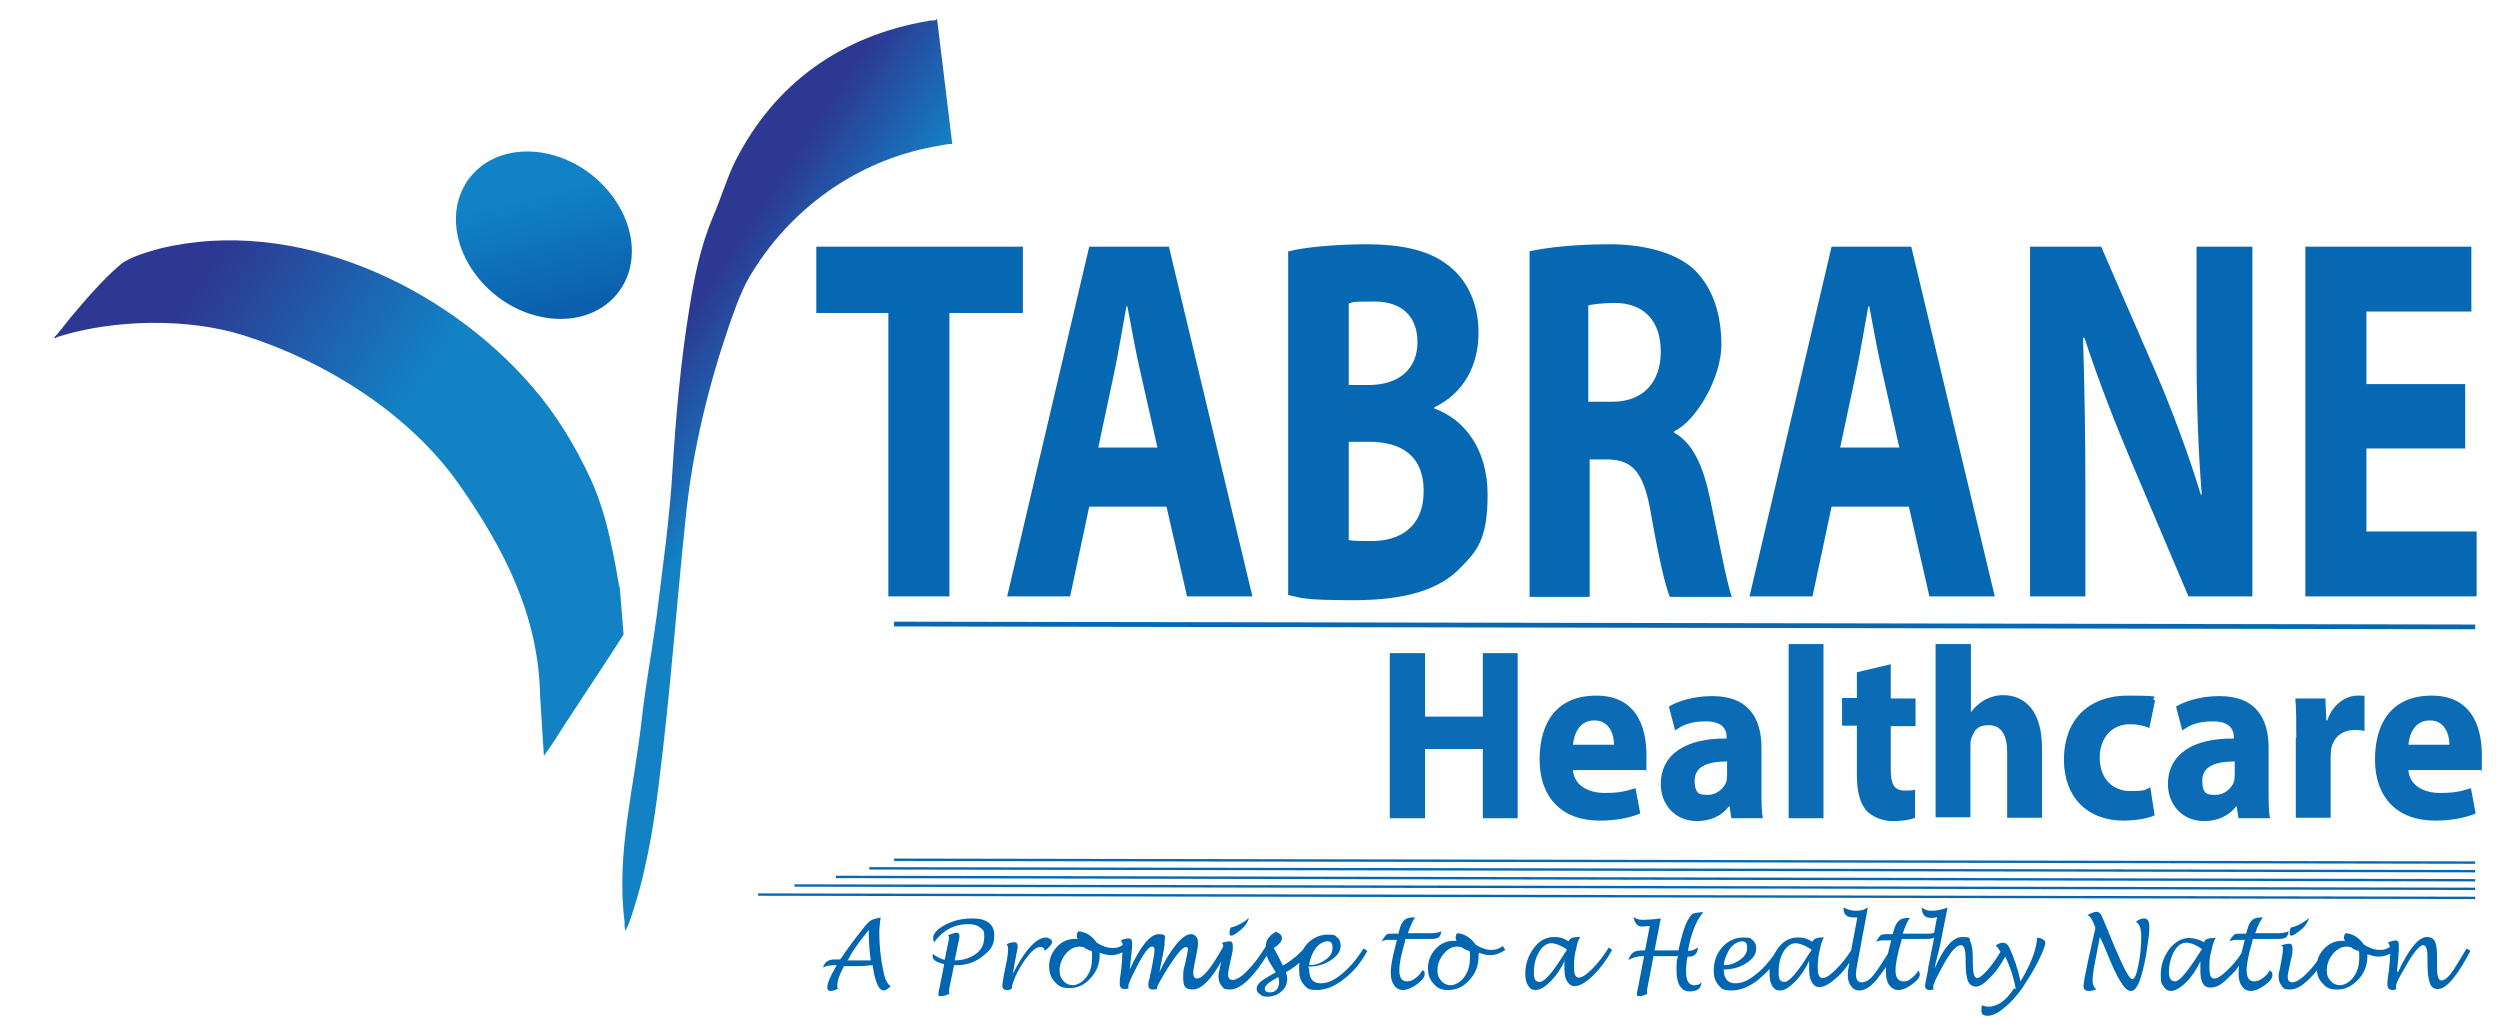
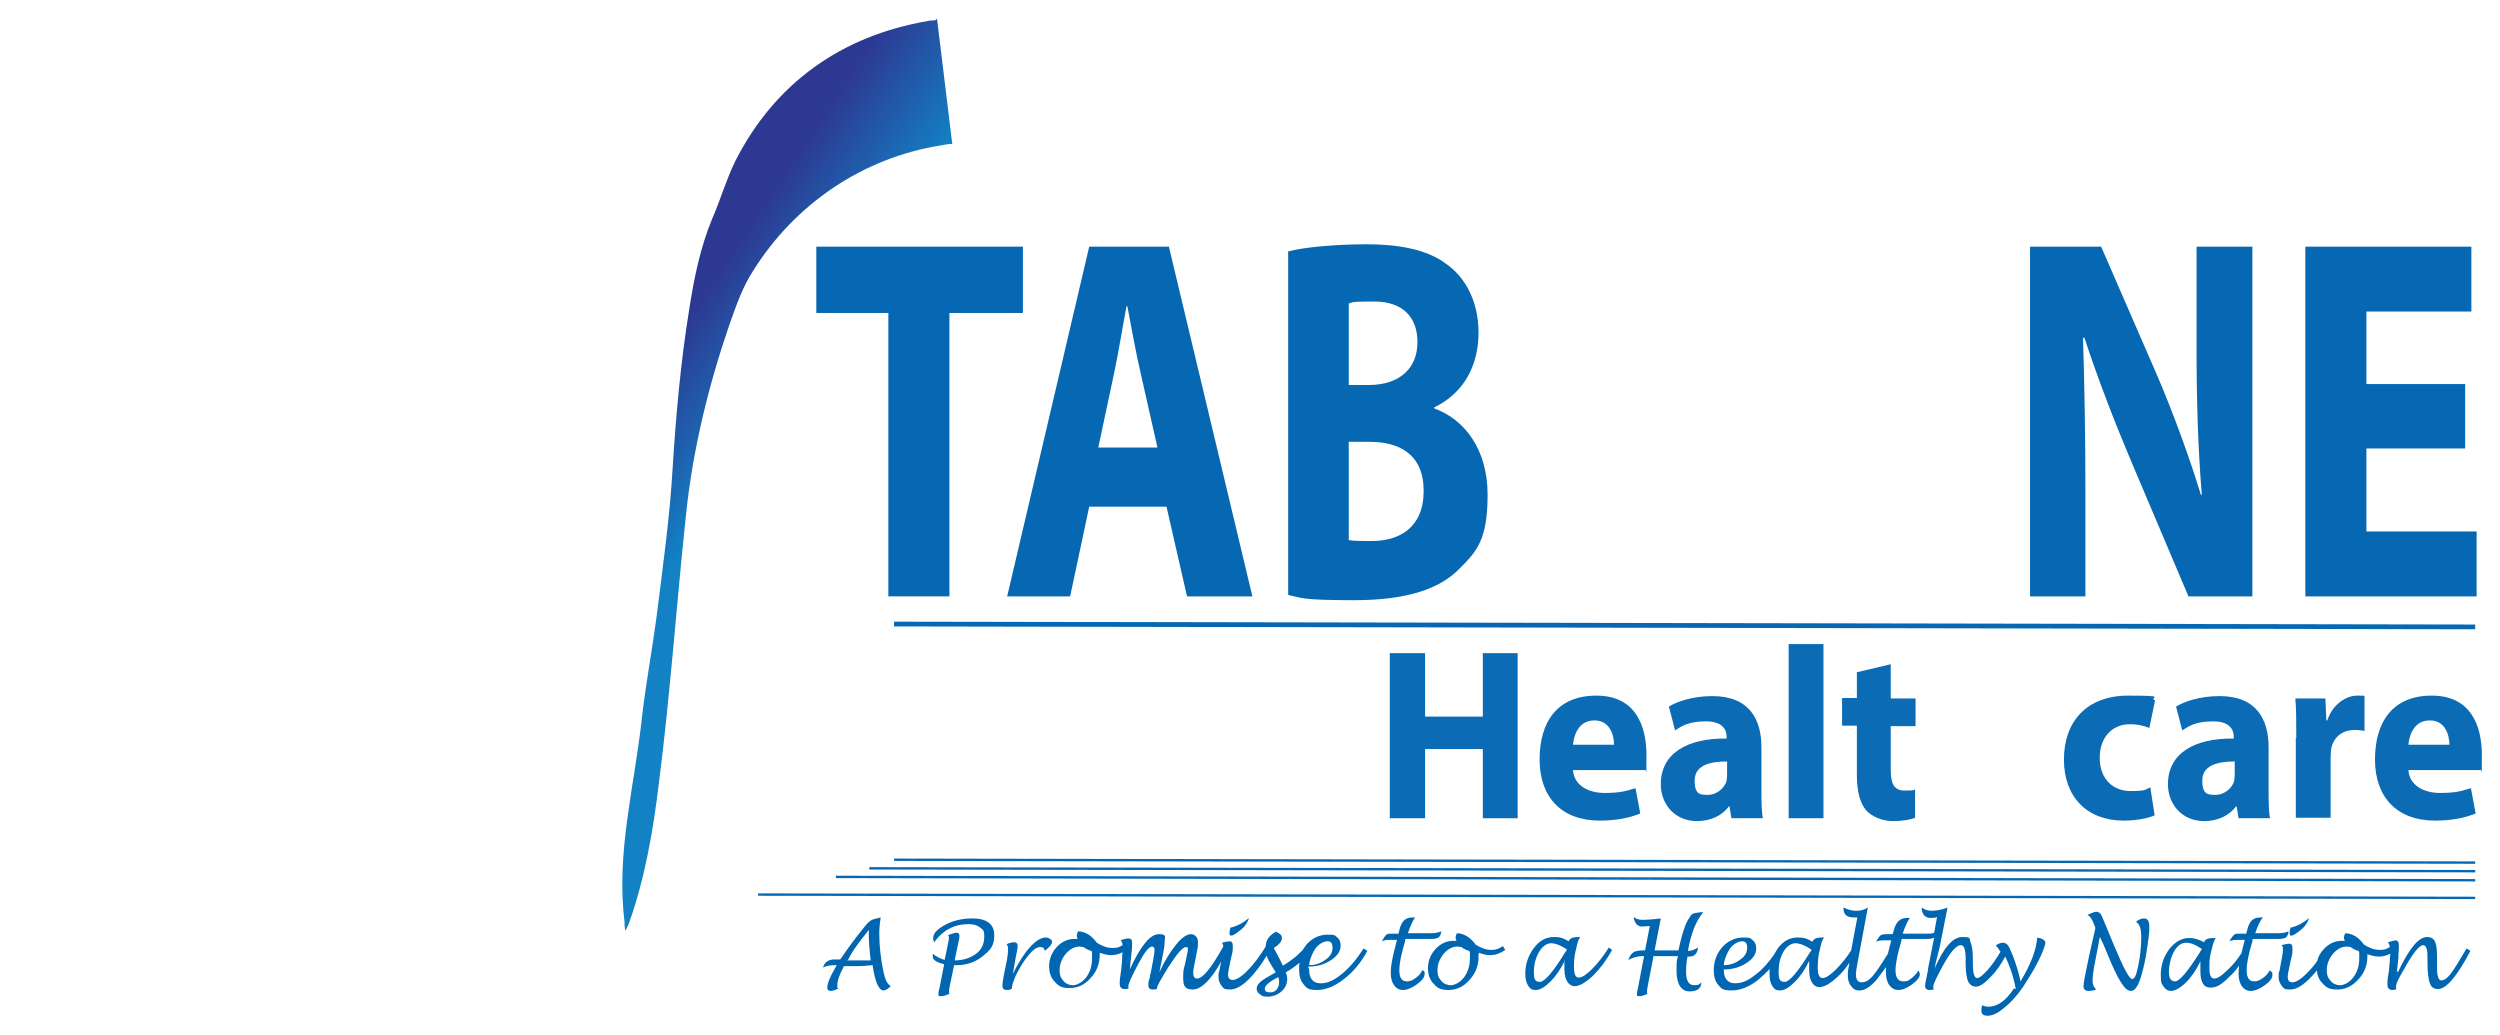
<svg xmlns="http://www.w3.org/2000/svg" xmlns:xlink="http://www.w3.org/1999/xlink" id="Layer_1" version="1.1" viewBox="0 0 524 217">
  <defs>
    <style>
      .st0 {
        fill: url(#linear-gradient2);
      }

      .st1 {
        fill: url(#linear-gradient1);
      }

      .st2 {
        stroke-width: .5px;
      }

      .st2, .st3 {
        fill: none;
        stroke: #0668b2;
        stroke-miterlimit: 10;
      }

      .st4 {
        fill: #0b6bb4;
      }

      .st5 {
        fill: #0066b2;
      }

      .st5, .st6 {
        fill-rule: evenodd;
      }

      .st6 {
        fill: url(#linear-gradient);
      }

      .st7 {
        fill: #0668b2;
      }
    </style>
    <linearGradient id="linear-gradient" x1="112.1" y1="41.2" x2="117.8" y2="64.8" gradientUnits="userSpaceOnUse">
      <stop offset="0" stop-color="#1082c5" />
      <stop offset="1" stop-color="#0c5fad" />
    </linearGradient>
    <linearGradient id="linear-gradient1" x1="157" y1="95" x2="134.9" y2="80.4" gradientUnits="userSpaceOnUse">
      <stop offset="0" stop-color="#1282c5" />
      <stop offset="1" stop-color="#2d3892" />
    </linearGradient>
    <linearGradient id="linear-gradient2" x1="78.7" y1="95.3" x2="36.7" y2="67.5" xlink:href="#linear-gradient1" />
  </defs>
  <g>
    <path class="st7" d="M186.2,65.6h-15.1v-13.9h43.3v13.9h-15.4v59.4h-12.8v-59.4Z" />
    <path class="st7" d="M228.3,106.2l-4,18.8h-13.2l17.2-73.3h16.7l17.5,73.3h-13.7l-4.3-18.8h-16.1ZM242.6,93.8l-3.5-15.5c-1-4.3-2-9.8-2.8-14.1h-.2c-.8,4.3-1.7,9.9-2.6,14.1l-3.3,15.5h12.5Z" />
    <path class="st7" d="M270,52.7c3.3-.9,10.1-1.5,16.5-1.5s12.5,1,16.6,4.1c3.9,2.7,6.8,7.7,6.8,14.4s-2.9,12.6-9.3,15.7v.2c6.4,2.3,11.2,8.6,11.2,18.1s-2.3,11.9-5.9,15.5c-4.1,4.2-10.9,6.6-22.1,6.6s-10.9-.5-13.8-1.1V52.7ZM282.6,80.7h4.2c6.7,0,10.3-3.6,10.3-9s-3.3-8.5-9-8.5-4.3.2-5.4.4v17.1ZM282.6,113.2c1.3.2,2.8.2,4.9.2,5.8,0,10.9-2.8,10.9-10.5s-5.1-10.3-11.4-10.3h-4.3v20.7Z" />
-     <path class="st7" d="M320.4,52.7c4.1-.9,10.2-1.5,17-1.5s14.2,1.6,18.2,5.8c3.3,3.5,5.2,8.6,5.2,15.3s-5.1,15.8-9.9,18.1v.3c3.9,2.1,6.1,7,7.5,13.7,1.8,8.3,3.5,17.8,4.6,20.7h-13c-.9-2.1-2.3-8-3.9-17.1-1.5-9.1-3.9-11.6-9.1-11.7h-3.8v28.8h-12.6V52.7ZM333,84.2h5c6.4,0,10.1-4.1,10.1-10.5s-3.5-10.1-9.4-10.2c-3.1,0-4.8.3-5.8.5v20.2Z" />
-     <path class="st7" d="M383.9,106.2l-4,18.8h-13.2l17.2-73.3h16.7l17.5,73.3h-13.7l-4.3-18.8h-16.1ZM398.1,93.8l-3.5-15.5c-1-4.3-2-9.8-2.8-14.1h-.2c-.8,4.3-1.7,9.9-2.6,14.1l-3.3,15.5h12.5Z" />
    <path class="st7" d="M425.5,125V51.7h14.9l11.7,26.9c3.3,7.7,6.7,16.9,9.2,25.1h.2c-.8-9.7-1.1-19.6-1.1-30.6v-21.4h11.7v73.3h-13.4l-12-28.3c-3.3-7.8-7-17.3-9.8-25.9h-.3c.3,9.8.5,20.1.5,32.1v22.1h-11.7Z" />
    <path class="st7" d="M516.7,94h-20.7v17.4h23.1v13.6h-35.9V51.7h34.8v13.6h-22v15.2h20.7v13.5Z" />
  </g>
  <g>
    <path class="st4" d="M298.7,136.9v13.3h12.1v-13.3h7.3v34.6h-7.3v-14.5h-12.1v14.5h-7.4v-34.6h7.4Z" />
    <path class="st4" d="M329.7,161.4c.2,3.2,3.2,4.8,6.6,4.8s4.5-.4,6.5-1l1,5.3c-2.4,1-5.3,1.5-8.5,1.5-8,0-12.6-4.9-12.6-12.8s3.7-13.4,11.9-13.4,10.5,6.3,10.5,12.5-.1,2.5-.2,3.1h-15.2ZM338.3,156.1c0-1.9-.8-5.1-4.1-5.1s-4.3,3-4.5,5.1h8.7Z" />
    <path class="st4" d="M362.9,171.5l-.4-2.5h-.1c-1.5,2-3.9,3.1-6.7,3.1-4.8,0-7.6-3.7-7.6-7.7,0-6.5,5.5-9.7,13.8-9.6v-.4c0-1.3-.7-3.2-4.3-3.2s-5,.9-6.5,1.9l-1.3-5c1.6-1,4.9-2.2,9.1-2.2,7.8,0,10.3,4.9,10.3,10.8v8.7c0,2.4,0,4.7.3,6.1h-6.6ZM362,159.6c-3.8,0-6.8.9-6.8,4s1.3,3,2.9,3,3.3-1.3,3.8-2.9c0-.4.1-.9.1-1.3v-2.7Z" />
    <path class="st4" d="M374.9,135h7.3v36.5h-7.3v-36.5Z" />
    <path class="st4" d="M396.3,139.2v7.2h5.2v5.8h-5.2v9.1c0,3,.7,4.4,2.9,4.4s1.6-.1,2.2-.2v5.9c-.9.4-2.6.7-4.7.7s-4.3-.9-5.5-2.2c-1.3-1.5-2-3.9-2-7.5v-10.3h-3.1v-5.8h3.1v-5.4l7.2-1.7Z" />
-     <path class="st4" d="M405.8,135h7.3v14.3h0c.8-1.1,1.7-1.9,2.9-2.6,1.1-.6,2.5-1,3.8-1,4.7,0,8.2,3.4,8.2,11v14.7h-7.3v-13.8c0-3.3-1.1-5.6-3.8-5.6s-3.1,1.3-3.7,2.7c-.2.5-.2,1.2-.2,1.7v14.9h-7.3v-36.5Z" />
    <path class="st4" d="M451.6,170.9c-1.3.6-3.8,1.1-6.5,1.1-7.6,0-12.5-4.9-12.5-12.8s4.7-13.4,13.5-13.4,4,.4,5.6,1l-1.2,5.8c-.9-.4-2.2-.8-4.1-.8-3.8,0-6.3,2.9-6.3,7,0,4.6,2.9,7,6.4,7s3.1-.3,4.2-.8l.9,5.8Z" />
    <path class="st4" d="M469.2,171.5l-.4-2.5h-.1c-1.5,2-3.9,3.1-6.7,3.1-4.8,0-7.6-3.7-7.6-7.7,0-6.5,5.5-9.7,13.8-9.6v-.4c0-1.3-.7-3.2-4.3-3.2s-5,.9-6.5,1.9l-1.3-5c1.6-1,4.9-2.2,9.1-2.2,7.8,0,10.3,4.9,10.3,10.8v8.7c0,2.4,0,4.7.3,6.1h-6.6ZM468.4,159.6c-3.8,0-6.8.9-6.8,4s1.3,3,2.9,3,3.3-1.3,3.8-2.9c0-.4.1-.9.1-1.3v-2.7Z" />
    <path class="st4" d="M481.3,154.7c0-3.7,0-6.1-.2-8.3h6.3l.2,4.6h.2c1.2-3.6,4.1-5.2,6.3-5.2s1,0,1.5.1v7.3c-.5-.1-1.2-.2-2-.2-2.7,0-4.5,1.5-5,4,0,.5-.1,1.1-.1,1.7v12.7h-7.3v-16.9Z" />
    <path class="st4" d="M504.8,161.4c.2,3.2,3.2,4.8,6.6,4.8s4.5-.4,6.5-1l1,5.3c-2.4,1-5.3,1.5-8.5,1.5-8,0-12.6-4.9-12.6-12.8s3.7-13.4,11.9-13.4,10.5,6.3,10.5,12.5-.1,2.5-.2,3.1h-15.2ZM513.4,156.1c0-1.9-.8-5.1-4.1-5.1s-4.3,3-4.5,5.1h8.7Z" />
  </g>
  <line class="st3" x1="187.4" y1="130.8" x2="518.8" y2="131.4" />
  <line class="st2" x1="187.4" y1="180.2" x2="518.8" y2="180.8" />
  <line class="st2" x1="182.2" y1="182" x2="518.8" y2="182.6" />
  <line class="st2" x1="175.2" y1="183.8" x2="518.8" y2="184.5" />
-   <line class="st2" x1="166.5" y1="185.6" x2="518.8" y2="186.3" />
  <line class="st2" x1="158.9" y1="187.5" x2="518.8" y2="188.2" />
  <path class="st5" d="M176.9,202.5l-.2.4c-.8,1.5-1.2,2.7-1.2,3.6s0,.5.3.7c-.1,0-.5.2-1,.4-.2,0-.5.1-.7.1-.4,0-.7-.2-.7-.7,0-.9.6-2.3,1.7-4.2l.3-.5h-.5c-1,0-1.9.2-2.4.5.3-1.1,1.1-1.7,2.4-1.7h1.2s.3-.4.3-.4c1-1.5,2.5-3.6,4.6-6.2.7-.9,1.2-1.4,1.6-1.6.3-.2,1-.4,2-.6-.2,1.2-.3,2.3-.3,3.3,0,2.7.3,5.4.9,8.2.3,1.5.8,2.5,1.5,2.9-.6.6-1.1.9-1.5.9-1,0-1.8-1.8-2.3-5.3-1.1.1-2.1.2-3.2.2h-2.6ZM502.6,203.8c2.3-4.9,4.3-7.4,6.1-7.4s2.1,1.4,2.1,4.3v1.2c0,1.4,0,2.3.2,2.8.1.5.4.8.7.8.5,0,1.2-.4,1.9-1.3.7-.9,1.8-2.7,3.4-5.4l.8.5c-1.4,2.7-2.7,4.7-3.8,6-1.1,1.3-2.1,2-3,2s-1.4-.4-1.7-1.2c-.3-.8-.5-2.2-.5-4.2v-.8c0-1.1,0-1.8-.2-2.3-.1-.4-.4-.7-.7-.7-.8,0-2.2,1.7-4.1,5.2-.5.8-.8,1.4-.9,1.6-.5.9-.7,1.5-.7,1.9s0,.3.1.5c-.4.2-.7.2-.9.2-.6,0-1-.4-1-1.1s0-1.1.3-2.8l.2-2.1c0-.6.1-1.2.1-1.6-.8.4-1.6.6-2.4.6s-1.5-.2-2.4-.5c0,.2,0,.3,0,.4,0,1.9-.6,3.5-1.9,4.9-1.3,1.4-2.7,2.1-4.4,2.1s-2.3-.4-3.1-1.3c-.7-.7-1.1-1.6-1.2-2.7-.5.7-1.1,1.3-1.6,1.8-1.5,1.5-2.8,2.2-4,2.2s-1.3-.2-1.7-.7c-.4-.5-.7-1.1-.7-1.9s0-.8.2-1.4l.2-1.1c.3-1.6.5-2.6.5-3.3s-.1-.7-.3-.9c.8-.2,1.3-.3,1.6-.3.5,0,.7.3.7,1s0,1.2-.3,2.2l-.4,1.9c-.2.9-.3,1.5-.3,1.8,0,.8.3,1.2,1,1.2s1.9-.7,3.2-2.1c.7-.7,1.4-1.5,2-2.4.2-.9.7-1.8,1.4-2.5,1-1.1,2.3-1.7,3.7-1.7s.4,0,.7,0c-.2-.3-.2-.5-.2-.7,0-.3.1-.6.3-.9,1.6.1,2.8.9,3.9,2.4,1.1.7,2.2,1.1,3.3,1.1s1.4-.2,2.1-.6c0-.4-.2-.7-.4-1,.1,0,.4-.1.7-.2.4-.1.7-.2.9-.2.5,0,.7.4.7,1.1s0,1.1-.1,2c0,.2,0,.4,0,.6l-.3,2.7h0ZM494.2,199.3h0c-.5-.2-1-.4-1.5-.8-.3,0-.6-.1-.8-.1-1.1,0-2,.5-2.9,1.5-.8,1-1.3,2.1-1.3,3.4s.3,1.7.8,2.3c.5.6,1.2.9,2,.9s2-.6,2.8-1.7c.8-1.1,1.2-2.4,1.2-4s0-1.1-.2-1.6h0ZM480.1,194.4c-.1.4-.2.8-.2,1.2s.1.5.4.5c.4,0,1.1-.5,2.2-1.4.7-.6,1.2-1.4,1.5-2.3-.5.4-1.1.9-1.9,1.3-.8.4-1.4.6-1.8.7h-.1ZM475.7,203.4c-.3.6-.7,1.1-1.4,1.6-.7.5-1.2.7-1.8.7-1.1,0-1.6-.8-1.6-2.3s.4-3.4,1.2-6.1c0-.1,0-.3.1-.5h5.4c.7,0,1.2-.1,1.5-.3.3-.2.5-.6.6-1.3-.5.2-1.1.4-2,.4h-5c.5-1.5,1-2.6,1.6-3.3-.2,0-.4,0-.5,0-.8,0-1.4.2-1.8.6-.4.4-.8,1.1-1,2.1l-.2.7h-1.4c-.6,0-1,0-1.2.3-.2.2-.6.6-.9,1.3.4-.2.9-.3,1.6-.3h1.6l-.4,1.6-.3,1.2c-.9,1.4-1.9,2.6-2.9,3.5-1.2,1.2-2.1,1.8-2.8,1.8s-1-.7-1-2.1,0-2.3.3-3.3l.2-.8c.2-1,.5-1.8.8-2.3-.2,0-.3,0-.4,0-1.2,0-1.9.3-2,.9-1.1-.6-2.2-.9-3.1-.9-1.6,0-3,.8-4.2,2.3-1.2,1.6-1.8,3.4-1.8,5.4s.2,1.8.6,2.5c.4.6.9.9,1.6.9s1.9-.6,3.1-1.8c1.2-1.2,2.2-2.7,3-4.4,0,.8,0,1.5,0,2,0,2.4.7,3.5,2.1,3.5s2.4-.7,3.9-2.2c.8-.7,1.5-1.5,2.1-2.4,0,.6-.1,1.1-.1,1.6,0,1.1.2,2,.7,2.7.5.7,1.1,1,1.9,1s1.8-.4,2.9-1.2c1.1-.8,1.6-1.5,1.6-2.1s0-.5-.3-.8h0ZM461.5,199c-.2.3-.4.5-.4.6-2.6,4.1-4.3,6.1-5.2,6.1s-1.3-.7-1.3-2,.4-3.1,1.1-4.3c.7-1.2,1.5-1.8,2.5-1.8s2,.4,3.3,1.3h0ZM440.1,196.5l-1.2,6.3c-.2,1.2-.3,2.1-.3,2.7,0,.9.3,1.5.8,1.9-.6.2-1.1.3-1.6.3-.7,0-1.1-.3-1.1-1s.4-2.6,1.1-6l1.4-6.2-.3-.8c-.4-1-.8-1.7-1.4-1.9,1-.5,1.6-.7,1.9-.7.4,0,.7.2,1,.6.2.4,1.1,2.6,2.8,6.7,1.9,4.5,3.1,6.8,3.7,6.8s.9-1,1.3-2.9c.4-1.9.6-3.9.6-5.9s-.4-2.7-1.1-3.2c.6-.5,1.2-.7,1.7-.7.8,0,1.1.6,1.1,1.9s-.2,2.5-.5,4.6c-.3,2.1-.7,3.8-1.1,5.2-.6,2.3-1.4,3.5-2.2,3.5s-1.4-.6-2.2-1.9c-.8-1.2-1.8-3.4-3.1-6.6-.4-1-.7-1.7-.9-2l-.3-.7h0ZM422.5,207.3c-.3-1.8-.8-3.5-1.5-5.2-.2-.6-.5-1.1-.7-1.6-.9,1.6-1.8,3-2.9,4.1-1.3,1.4-2.4,2.2-3.2,2.2s-1.3-.4-1.7-1.1c-.3-.8-.5-2-.5-3.7v-.9c0-2-.3-3-1-3-.9,0-2.1,1.3-3.6,4-1.5,2.7-2.2,4.2-2.2,4.7s0,.3.2.5c-.3.2-.7.2-1.1.2s-.8-.3-.8-.8.2-1.4.6-3.3c0,0,0-.5.2-1.3l1.1-5.6c-.3.2-.8.3-1.4.3h-5.4c0,.2-.1.4-.1.5-.8,2.7-1.2,4.7-1.2,6.1s.5,2.3,1.6,2.3,1.1-.2,1.8-.7c.6-.5,1.1-1,1.4-1.6.2.3.3.6.3.8,0,.6-.5,1.3-1.6,2.1-1.1.8-2,1.2-2.9,1.2s-1.4-.4-1.9-1c-.5-.7-.7-1.6-.7-2.7s0-.7,0-1.1c-.7,1-1.4,1.9-2,2.7-1.3,1.5-2.5,2.2-3.5,2.2s-1.3-.3-1.8-.9c-.5-.6-.7-1.4-.7-2.3s.1-1.3.3-2.3v-.3c-.7,1.1-1.5,2.1-2.4,2.9-1.5,1.4-2.8,2.2-3.9,2.2s-2.1-1.2-2.1-3.5,0-1.1,0-2c-.8,1.7-1.8,3.2-3,4.4-1.2,1.2-2.2,1.8-3.1,1.8s-1.2-.3-1.6-.9c-.4-.6-.6-1.4-.6-2.5s0-.8,0-1.1c-.7.8-1.5,1.5-2.3,2.2-2,1.6-3.9,2.3-5.7,2.3s-2.1-.4-2.7-1.1c-.7-.8-1-1.8-1-3.1,0-1.9.6-3.5,1.8-4.9,1.2-1.3,2.7-2,4.4-2s1.5.2,2,.6c.5.4.7,1,.7,1.7,0,1.2-.7,2.2-2.1,3.1-1.4.9-3,1.3-4.7,1.3,0,1.9.8,2.9,2.4,2.9s2.9-.7,4.5-2c1.3-1,2.4-2.3,3.5-3.8.3-.5.6-1,.9-1.5,1.2-1.6,2.6-2.3,4.2-2.3s2,.3,3.1.9c.2-.6.8-.9,2-.9s.2,0,.4,0c-.4.6-.6,1.3-.8,2.3l-.2.8c-.2.9-.3,2-.3,3.3s.3,2.1,1,2.1,1.6-.6,2.8-1.8c1.1-1.1,2.2-2.4,3.2-4l1.3-6.9c-.3,0-.5,0-.7,0-1.5,0-2.2-.6-2.2-1.9v-.2c.8.4,1.6.7,2.6.7s1.8-.2,2.5-.7l-2.2,11.8c-.2,1.1-.3,1.8-.3,2.2,0,1.1.4,1.7,1.2,1.7s1.5-.4,2.3-1.3c.7-.8,1.7-2.3,3.2-4.7l.3-1.2.4-1.6h-1.6c-.7,0-1.2.1-1.6.3.4-.7.7-1.1.9-1.3.2-.2.7-.3,1.2-.3h1.4l.2-.7c.3-1,.6-1.7,1.1-2.1.4-.4,1-.6,1.8-.6s.2,0,.5,0c-.5.7-1,1.8-1.5,3.3h5c.6,0,1.2,0,1.6-.2l.6-3.3c-.4.2-.9.2-1.3.2-1.2,0-1.9-.7-1.9-2.2.6.5,1.3.7,2.1.7s2.2-.2,3.3-.7l-1.6,8.1c0,0-.3,1.3-.9,3.6,0,.2-.1.6-.2,1.1,1.9-4.4,3.8-6.6,5.8-6.6s1.4.3,1.7,1c.3.7.5,1.8.5,3.3v1.2c0,2,.3,3.1.9,3.1.5,0,1.2-.6,2.2-1.7.9-1,1.8-2.3,2.7-3.8-.3-.5-.6-1-1-1.3.5-.4,1-.6,1.5-.6s.8.2,1.1.6c.3.4.6,1.2,1.1,2.4.7,1.9,1.2,3.6,1.5,5.1,2.1-3.5,3.3-6.5,3.5-9.2,1.1.2,1.7.6,1.7,1.1s-.5,1.9-1.5,3.9c-1,2-2.1,3.7-3.2,5.4-1.3,1.9-2.7,3.4-4,4.4-1.3,1.1-2.4,1.6-3.4,1.6s-1.3-.4-1.3-1.1,0-.7.2-1.1c.3.2.8.3,1.3.3,1.9,0,3.7-1.3,5.3-3.8h0ZM379.6,199h0c-1.3-.9-2.5-1.3-3.3-1.3s-1.8.6-2.5,1.8c-.7,1.2-1,2.6-1,4.3s.4,2,1.3,2,2.7-2,5.2-6.1c0,0,.2-.2.4-.6h0ZM361.4,202.3h0c1.3,0,2.5-.5,3.4-1.2,1-.7,1.4-1.5,1.4-2.5s-.4-1.3-1.1-1.3-1.7.5-2.4,1.4c-.7,1-1.2,2.1-1.4,3.5h0ZM346.6,200.3l-1.2,6.2c-.1.6-.2,1-.2,1.3s0,.3.1.5c-.6.3-1.2.5-1.7.5s-.5-.1-.5-.4,0-.5.2-1.2l1.3-6.8h-.4c-.9,0-1.9.3-2.9.8.3-.8.6-1.3,1.1-1.6.4-.3,1.2-.4,2.1-.4h.3l1-5.1c-.6,0-1.1.1-1.6.1-1,0-1.6-.7-1.8-2,.5.4,1.1.6,1.9.6s2.3-.1,3.8-.3l-1.3,6.7h5c.6-2.8,1.2-4.9,1.9-6.2.4-.7.7-1.2,1-1.4.3-.2.9-.3,1.8-.4.1,0,.3,0,.5,0-1.5,1.8-2.6,4.5-3.2,8.1h.2c.5,0,1.1-.2,1.9-.7-.1,1.3-.8,1.9-1.8,1.9h-.4c-.2,1-.3,2.1-.3,3.2,0,1.9.6,2.8,1.7,2.8s1-.2,1.5-.6c0,1.3-.9,1.9-2.5,1.9s-2.7-1.4-2.7-4.3.1-2,.3-3.1h-5ZM328,201.3c-.8,1.7-1.8,3.2-3,4.4-1.2,1.2-2.2,1.8-3.1,1.8s-1.2-.3-1.6-.9c-.4-.6-.6-1.4-.6-2.5,0-2,.6-3.8,1.8-5.4,1.2-1.6,2.6-2.3,4.2-2.3s2,.3,3.1.9c.2-.6.8-.9,2-.9s.2,0,.4,0c-.4.6-.6,1.3-.8,2.3l-.2.8c-.2.9-.3,2-.3,3.3s.3,2.1,1,2.1,1.6-.6,2.8-1.8c1.2-1.2,2.4-2.7,3.5-4.5l.7.5c-1.2,2.2-2.5,3.9-4,5.4-1.5,1.4-2.8,2.2-3.9,2.2s-2.1-1.2-2.1-3.5,0-1.1,0-2h0ZM328.4,199h0c-1.3-.9-2.5-1.3-3.3-1.3s-1.8.6-2.5,1.8c-.7,1.2-1.1,2.6-1.1,4.3s.4,2,1.3,2,2.7-2,5.2-6.1c0,0,.2-.2.4-.6h0ZM309.9,200.1c0,.2,0,.3,0,.4,0,1.9-.6,3.5-1.9,4.9-1.2,1.4-2.7,2.1-4.4,2.1s-2.3-.4-3.1-1.3c-.8-.8-1.2-1.9-1.2-3.3s.5-2.8,1.6-4c1-1.1,2.3-1.7,3.7-1.7s.4,0,.7,0c-.2-.3-.2-.5-.2-.7,0-.3.1-.6.3-.9,1.6.1,2.8.9,3.9,2.4,1.1.7,2.2,1.1,3.3,1.1s1.6-.3,2.4-.8l.5.8c-1,.7-2.1,1.1-3.1,1.1s-1.5-.2-2.4-.5h0ZM307.8,199.3h0c-.5-.2-1-.4-1.5-.8-.3,0-.6-.1-.8-.1-1.1,0-2,.5-2.9,1.5-.8,1-1.3,2.1-1.3,3.4s.3,1.7.8,2.3c.5.6,1.2.9,2,.9s2-.6,2.8-1.7c.8-1.1,1.2-2.4,1.2-4s0-1.1-.2-1.6h0ZM298.1,203.4c-.3.6-.7,1.1-1.4,1.6-.6.5-1.2.7-1.8.7-1.1,0-1.6-.8-1.6-2.3s.4-3.4,1.2-6.1c0-.1,0-.3.1-.5h5.4c.7,0,1.2-.1,1.5-.3.3-.2.5-.6.6-1.3-.5.2-1.1.4-2,.4h-5c.5-1.5,1-2.6,1.5-3.3-.2,0-.4,0-.5,0-.8,0-1.4.2-1.8.6-.4.4-.8,1.1-1,2.1l-.2.7h-1.4c-.6,0-1,0-1.2.3-.2.2-.5.6-.9,1.3.4-.2.9-.3,1.6-.3h1.6l-.4,1.6c-.6,2.3-.9,4-.9,5.2s.2,2,.7,2.7c.5.7,1.1,1,1.9,1s1.8-.4,2.9-1.2c1.1-.8,1.6-1.5,1.6-2.1s0-.5-.3-.8h0ZM274.4,203.2c0,1.9.8,2.9,2.4,2.9s2.9-.7,4.5-2c1.6-1.3,3.1-3.1,4.5-5.3l.8.5c-1.3,2.4-2.9,4.4-4.9,5.9-2,1.6-3.9,2.3-5.7,2.3s-2.1-.4-2.7-1.1c-.7-.8-1-1.8-1-3.1s0-1,.1-1.5c-.9.7-1.8,1.4-2.9,2,.2.5.3,1,.3,1.4,0,1-.4,1.9-1.2,2.6-.8.7-1.8,1.1-2.9,1.1s-1.2-.2-1.6-.5c-.5-.3-.7-.7-.7-1.2s.3-1,.9-1.5c.6-.5,1.7-1.1,3.1-1.9l-.8-1.3c-.5-.8-.9-1.5-1.1-2.2-1.2,2-2.5,3.7-3.7,4.9-1.5,1.5-2.8,2.2-4,2.2s-1.3-.2-1.7-.7c-.4-.5-.7-1.1-.7-1.9s0-.8.2-1.4l.2-1.1.2-.8c-2.2,3.9-4.2,5.9-6,5.9s-2-.9-2-2.6.1-1.5.4-2.8l.3-1.4c.2-.9.3-1.5.3-1.7s-.1-.4-.4-.4c-.7,0-1.9,1.4-3.7,4.2-1.6,2.6-2.4,4-2.4,4.4s0,.1,0,.2c0,0-.2,0-.5.1,0,0-.2,0-.4,0-.6,0-.9-.3-.9-.9s0-.7.3-1.6c0-.3.1-.7.2-1l.4-2.1c.3-1.5.4-2.4.4-2.7,0-.4-.2-.7-.5-.7-.7,0-1.7,1.3-3,3.8-1.3,2.5-2,4-2,4.5s0,.3.2.4c-.4.2-.7.2-1,.2-.7,0-1-.4-1-1.1s0-1,.3-2.9l.2-2.1c0-.6,0-1.1.1-1.6-.8.4-1.6.6-2.4.6s-1.5-.2-2.4-.5c0,.2,0,.3,0,.4,0,1.9-.6,3.5-1.9,4.9-1.2,1.4-2.7,2.1-4.4,2.1s-2.3-.4-3.1-1.3c-.8-.8-1.2-1.9-1.2-3.3s.5-2.8,1.6-4c1-1.1,2.3-1.7,3.7-1.7s.4,0,.7,0c-.2-.3-.2-.5-.2-.7,0-.3.1-.6.3-.9,1.6.1,2.8.9,3.9,2.4,1.1.7,2.2,1.1,3.3,1.1s1.4-.2,2.1-.6c0-.4-.2-.8-.4-1,.7-.3,1.3-.4,1.6-.4.6,0,.8.3.8,1s0,1.1-.2,2.7l-.3,2.8c2.3-5,4.3-7.4,6.1-7.4s1.2.6,1.2,1.7-.2,1.6-.5,3.3l-.6,3c1.1-2.4,2.3-4.3,3.5-5.8,1.2-1.5,2.3-2.2,3.1-2.2s1.5.6,1.5,1.7-.1,1.4-.4,2.9l-.3,1.5c-.2.9-.3,1.6-.3,2,0,.8.3,1.2.8,1.2,1.2,0,3-2.2,5.5-6.7,0-.3-.1-.6-.3-.8.8-.2,1.3-.3,1.6-.3.5,0,.7.3.7,1s0,1.2-.3,2.2l-.4,1.9c-.2.9-.3,1.5-.3,1.8,0,.8.3,1.2,1,1.2s1.9-.7,3.2-2.1c1.3-1.3,2.5-3,3.7-4.9h0c0-1.3.7-2.3,2.1-3.1.9.3,1.3.8,1.3,1.3,0,.7-.6,1.4-1.7,2.1l1.1,2.1.8,1.6c1.2-.7,2.1-1.4,2.7-1.9.4-.3.8-.8,1.4-1.3.3-.5.6-.9.9-1.3,1.2-1.3,2.7-2,4.4-2s1.5.2,2,.6c.5.4.7,1,.7,1.7,0,1.2-.7,2.2-2.1,3.1-1.4.9-2.9,1.3-4.7,1.3h0ZM274.5,202.3h0c1.3,0,2.5-.5,3.4-1.2,1-.7,1.4-1.5,1.4-2.5s-.4-1.3-1.1-1.3-1.7.5-2.4,1.4c-.7,1-1.2,2.1-1.4,3.5h0ZM267.9,204.8h0c-1.9,1-2.8,1.8-2.8,2.4s.4.8,1.1.8,1-.2,1.4-.6c.3-.4.5-.9.5-1.5s0-.7-.2-1.1h0ZM257.9,194.4c-.1.4-.2.8-.2,1.2s.1.5.4.5c.4,0,1.1-.5,2.2-1.4.7-.6,1.2-1.4,1.5-2.3-.5.4-1.1.9-1.9,1.3-.8.4-1.4.6-1.8.7h-.1ZM228.6,199.3h0c-.5-.2-1-.4-1.5-.8-.3,0-.6-.1-.8-.1-1.1,0-2,.5-2.9,1.5-.8,1-1.3,2.1-1.3,3.4s.3,1.7.8,2.3c.5.6,1.2.9,2,.9s2-.6,2.8-1.7c.8-1.1,1.2-2.4,1.2-4s0-1.1-.2-1.6h0ZM212.1,207.2v-.2c0-.5.3-1.3.8-2.5.6-1.2,1.2-2.3,2-3.4,1.3-1.8,2.3-2.6,3.1-2.6s.8.3,1,.8c1-.8,1.5-1.4,1.5-1.8s-.1-.5-.4-.7c-.3-.2-.6-.3-.9-.3-1,0-2.1.7-3.3,2-1.2,1.3-2.4,3.2-3.6,5.6l.5-2.9c.3-1.5.5-2.5.5-2.8,0-.6-.2-.9-.7-.9s-1,.1-1.6.4c.2.3.3.6.3.9,0,.7-.1,1.8-.4,3.2l-.5,2.4c-.2,1.2-.3,1.9-.3,2.2,0,.6.3.9,1,.9s.6-.1,1-.3h0ZM200,202.2l-.9,4.3c-.1.6-.2,1-.2,1.2s0,.4.1.6c-.7.3-1.2.5-1.8.5s-.5-.1-.5-.4,0-.6.2-1.2l1-5.1c-1.6-.4-2.4-.9-2.4-1.6s0-.3,0-.6c.7.6,1.5,1,2.5,1.3l.7-3.4c.1-.6.2-.9.2-1.2s0-.4-.2-.6c.9-.3,1.4-.5,1.8-.5s.6.2.6.7-.1.7-.3,1.7l-.7,3.4c1.8,0,3.3-.5,4.5-1.4,1.2-.9,1.7-2.1,1.7-3.6s-.3-1.4-.9-1.9c-.6-.5-1.4-.7-2.4-.7-3,0-5.4,1.3-7.2,3.8-.2-.4-.2-.7-.2-.9,0-1,.9-1.9,2.6-2.8,1.7-.9,3.6-1.3,5.6-1.3,3,0,4.6,1.2,4.6,3.5s-.8,3.1-2.4,4.4c-1.6,1.3-3.4,1.9-5.5,1.9h-.5ZM177.6,201.3h1.9c1.3,0,2.3,0,3,0-.3-2.3-.4-4.2-.4-5.7v-.7c-.2.3-.7.9-1.4,1.8-1.3,1.7-2.3,3.1-2.9,4.4l-.2.4Z" />
-   <path class="st6" d="M100.2,35.4c6.7-5.9,18.4-4.5,26,3.2,7.6,7.7,8.4,18.6,1.6,24.6-6.7,5.9-18.4,4.5-26-3.2-7.6-7.7-8.4-18.6-1.6-24.6Z" />
+   <path class="st6" d="M100.2,35.4Z" />
  <g>
    <path class="st1" d="M196.5,3.9c-.3,0-.1.2-.4.3-.5.2-1.1,0-1.6.2-18.1,3.1-32.1,13-40.4,29.4-1.9,3.9-3.1,8.1-4.8,12-2.5,6-3.8,12.4-4.8,18.8-1.8,11-2.8,22.2-3.5,33.3-.6,10.6-2.1,21-3.4,31.5-.9,6.8-2.2,13.7-3,20.6-1.6,14.9-5.5,28.7-3.7,43.1,0,.7,0,1.4.2,2l.7-1.5c3.4-9.5,5.1-19.5,6.3-29.4,2.4-18.8,3.7-37.6,5.7-56.4,1.4-13.5,4.7-27,9.1-39.8,1.4-3.9,2.7-7.8,5-11.3,8.7-13.9,22.9-23.6,39.2-26.2.8-.1,1.6-.4,2.5-.3l-3.2-26.3Z" />
-     <path class="st0" d="M129.8,123c-1-6-1.6-8.4-2-10.3-.9-4.1-2.2-8.3-3.9-12.1-3.3-7.1-7.2-13.6-12.3-19.5-18.3-21.3-49.9-35.9-78.1-29-2.3.6-6.4,1.8-8.2,3.3-3.8,3.2-7.6,7.7-10.8,11.5-1,1.3-2,2.6-3.1,3.8,0,.4.5,0,.7-.1,11.7-3.7,27.3-4,39-.3,17.1,5.4,34.7,16.4,45.1,31.2,9.4,13.4,16.7,27.5,17,44.3l.8,12.6c1.6-2.1,3-4.4,4.4-6.6,4.1-6.3,8.3-12.5,12.3-18.8l-.8-9.9Z" />
  </g>
</svg>